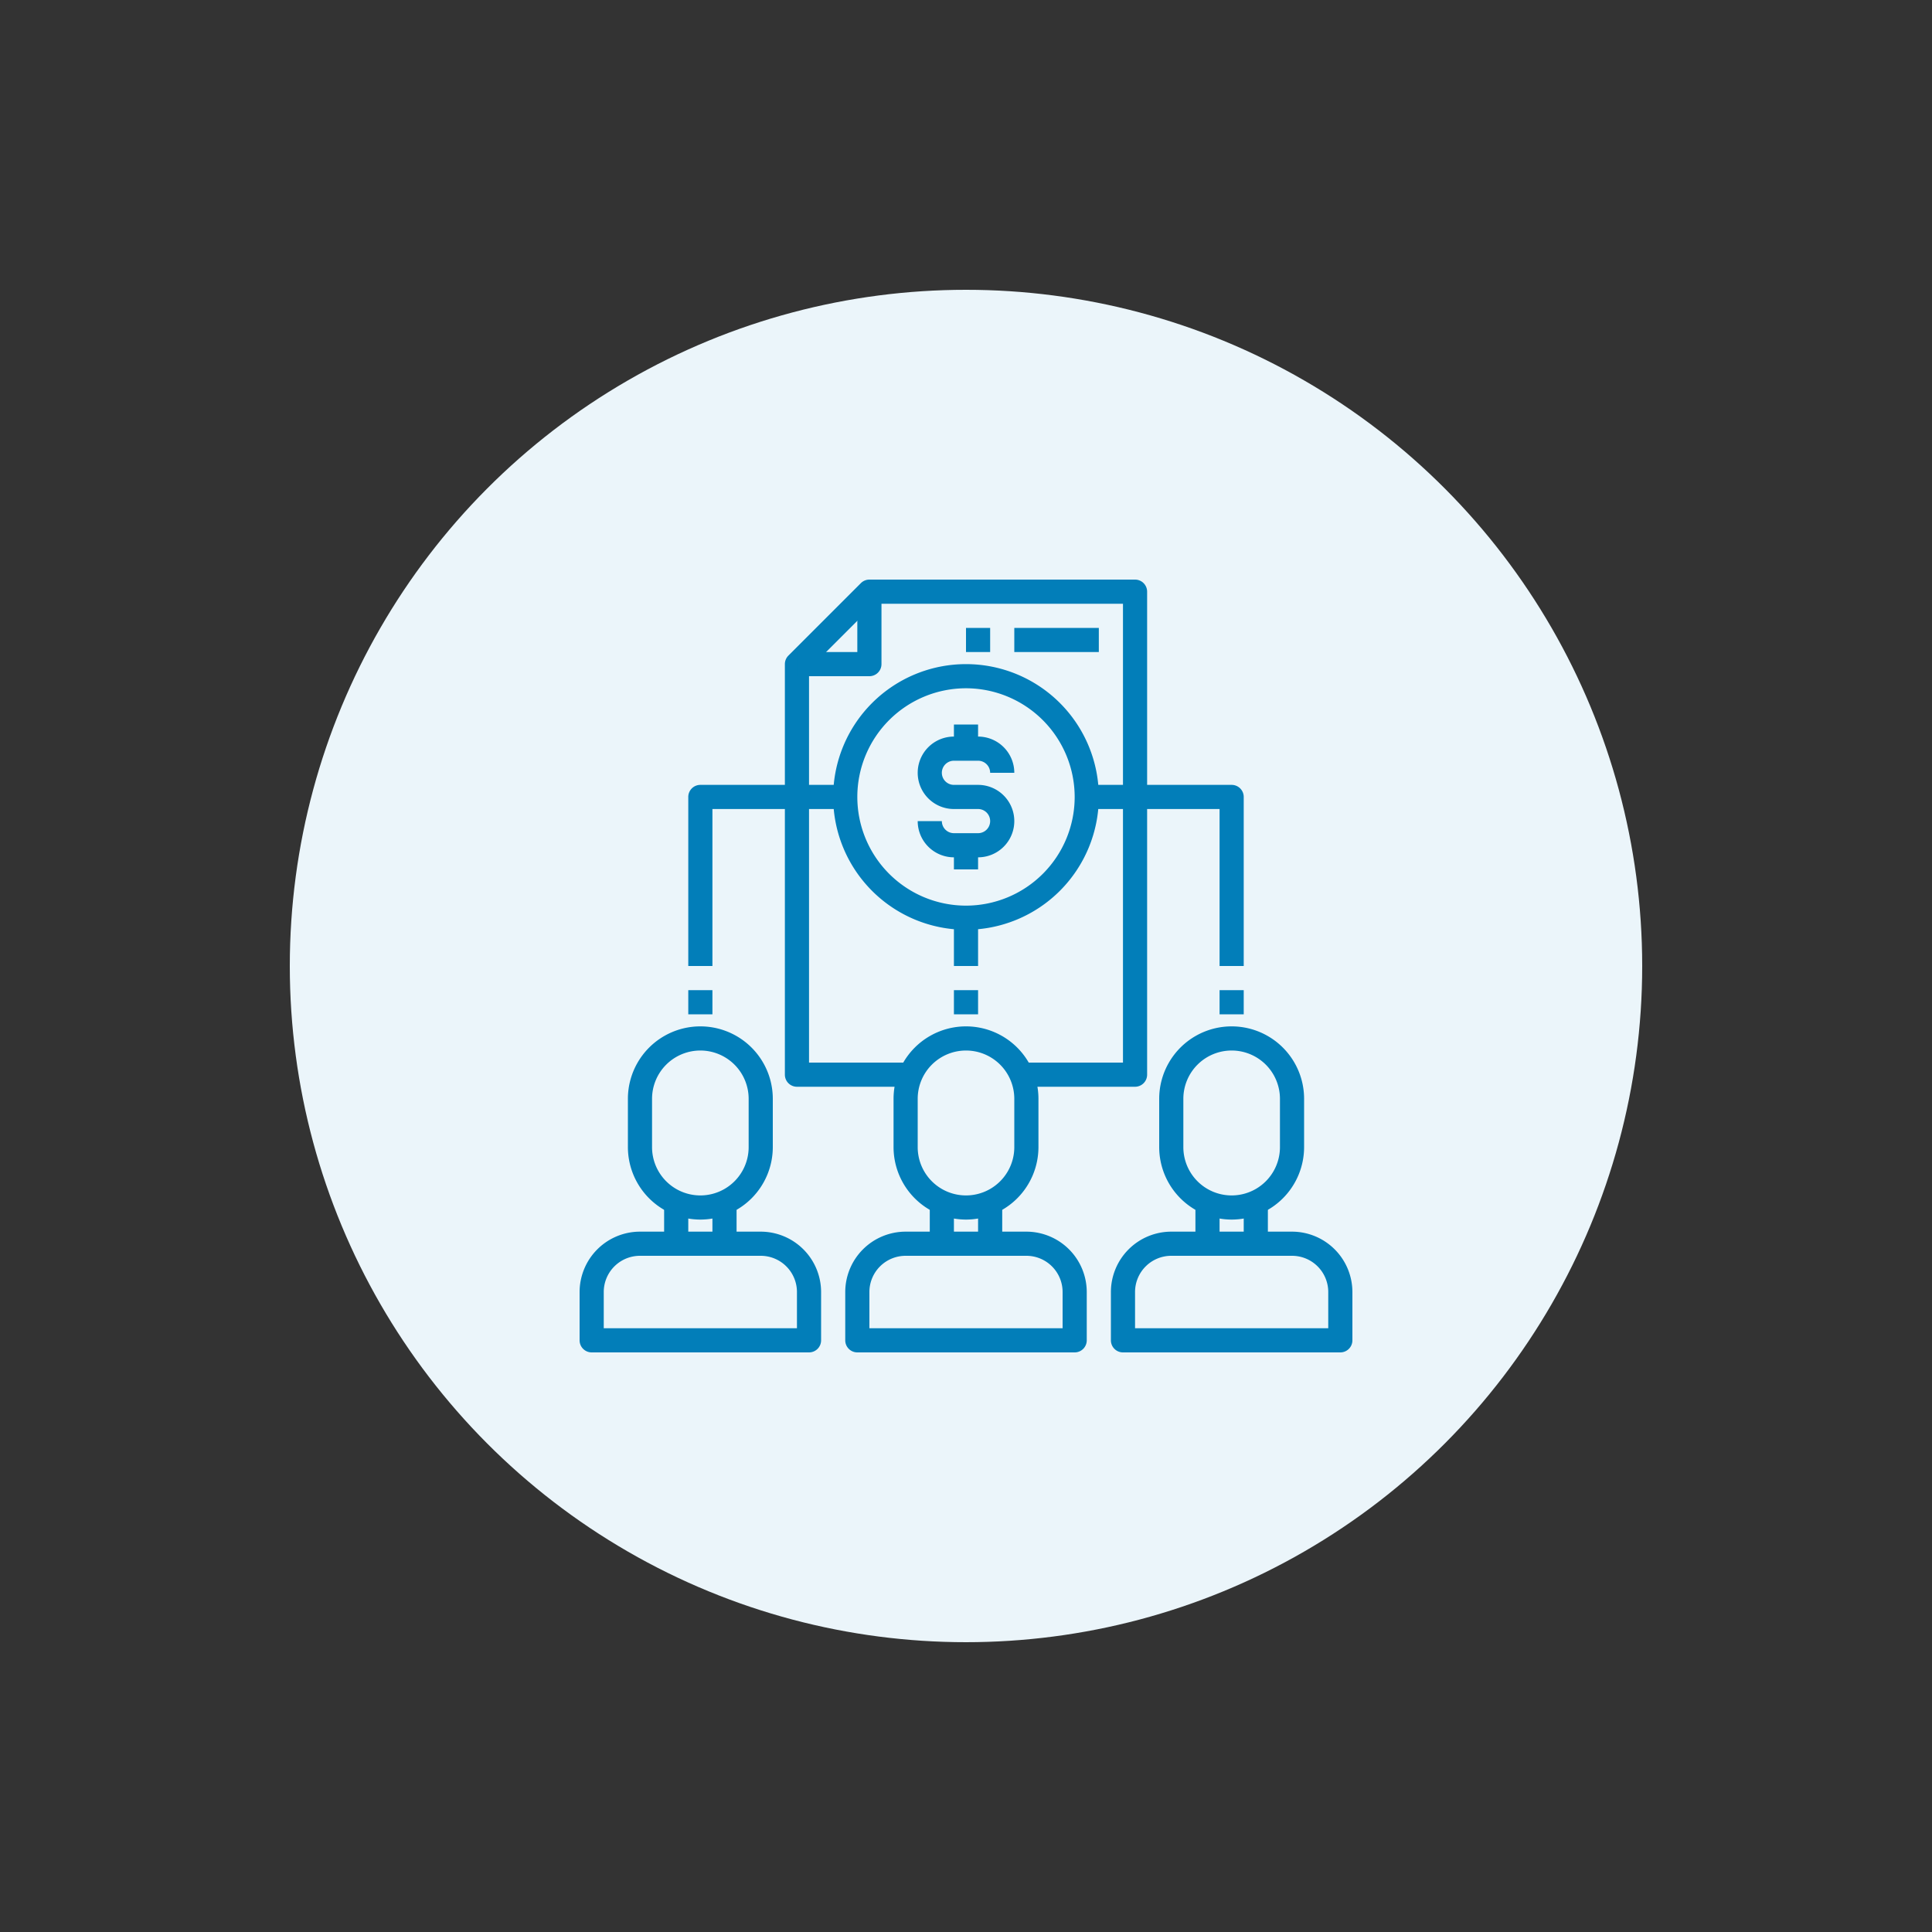
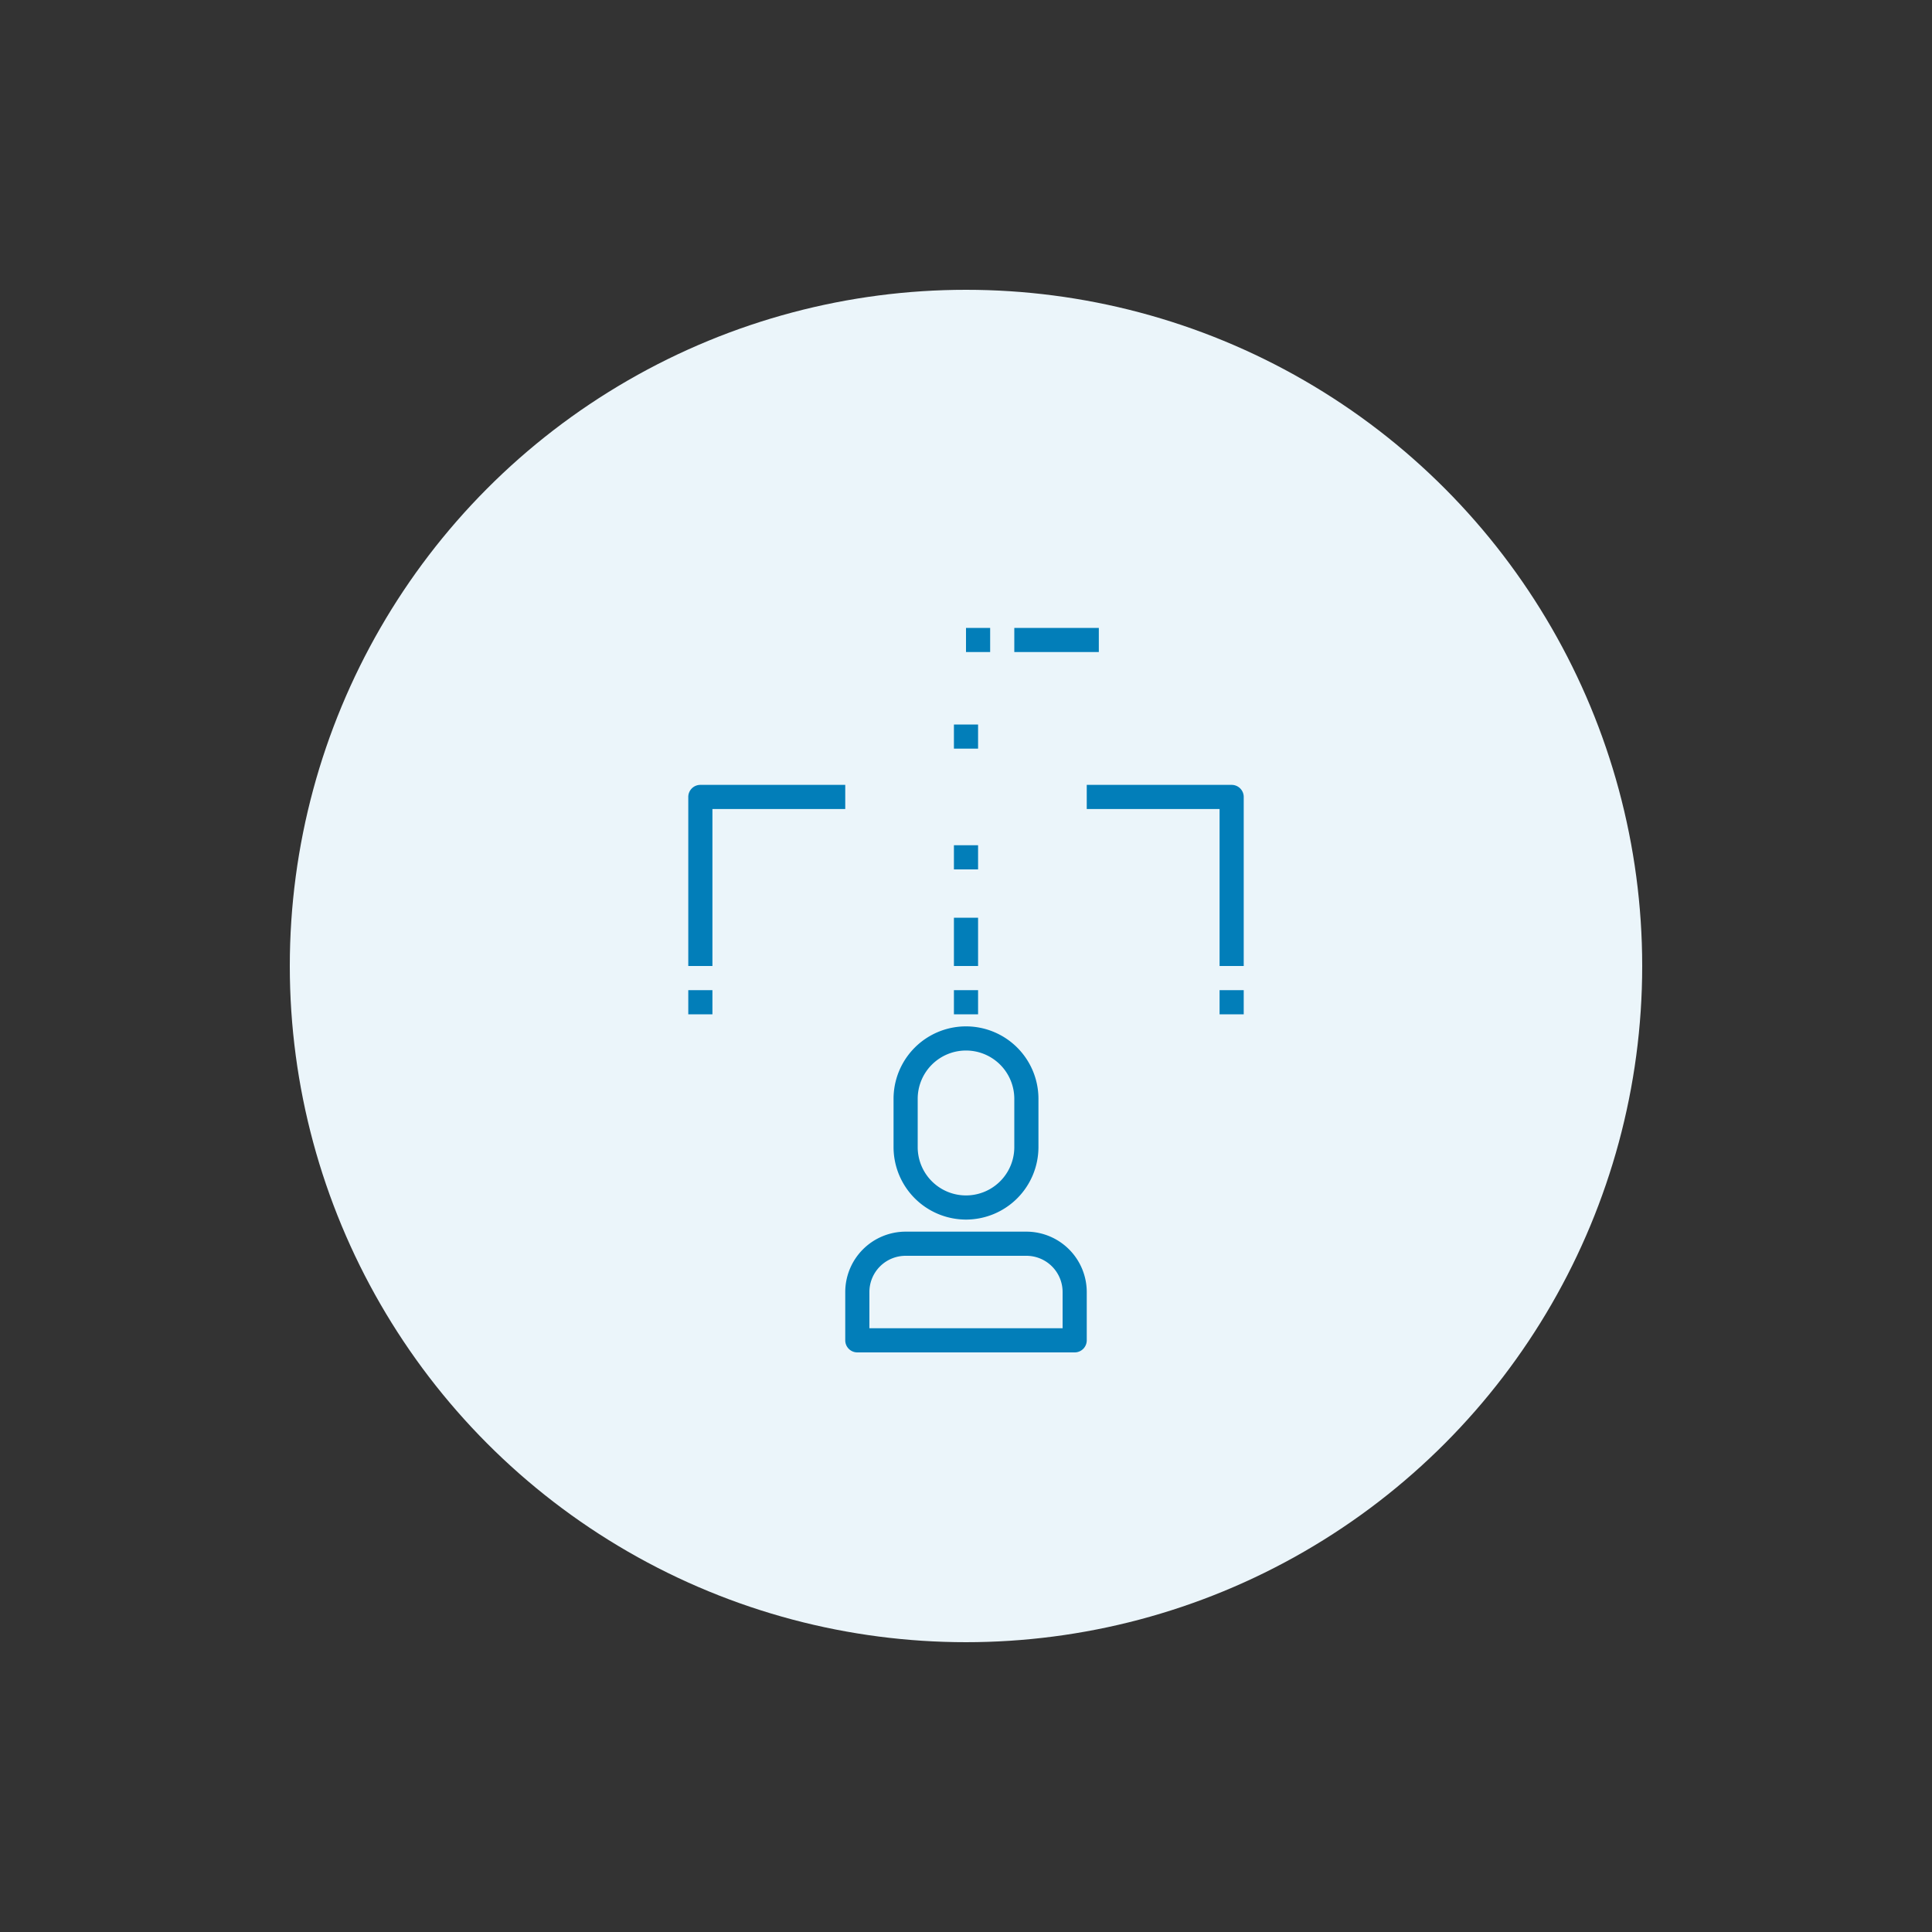
<svg xmlns="http://www.w3.org/2000/svg" version="1.1" width="512" height="512" x="0" y="0" viewBox="0 0 64 64" style="enable-background:new 0 0 512 512" xml:space="preserve" class="">
  <rect x="0" y="0" width="64" height="64" fill="#333333" stroke="none" />
  <circle r="32" cx="32" cy="32" fill="#ebf5fa" shape="circle" transform="matrix(0.7,0,0,0.7,9.6,9.6)" />
  <g transform="matrix(0.4,0,0,0.4,19.2,19.2)">
    <g data-name="22-Shareholder">
      <path d="M32 53a6.006 6.006 0 0 1-6-6v-4a6 6 0 0 1 12 0v4a6.006 6.006 0 0 1-6 6zm0-14a4 4 0 0 0-4 4v4a4 4 0 0 0 8 0v-4a4 4 0 0 0-4-4zM41 64H23a1 1 0 0 1-1-1v-4a5.006 5.006 0 0 1 5-5h10a5.006 5.006 0 0 1 5 5v4a1 1 0 0 1-1 1zm-17-2h16v-3a3 3 0 0 0-3-3H27a3 3 0 0 0-3 3z" fill="#027eb9" data-original="#000000" />
-       <path d="M29 51h2v4h-2zM33 51h2v4h-2zM54 53a6.006 6.006 0 0 1-6-6v-4a6 6 0 0 1 12 0v4a6.006 6.006 0 0 1-6 6zm0-14a4 4 0 0 0-4 4v4a4 4 0 0 0 8 0v-4a4 4 0 0 0-4-4zM63 64H45a1 1 0 0 1-1-1v-4a5.006 5.006 0 0 1 5-5h10a5.006 5.006 0 0 1 5 5v4a1 1 0 0 1-1 1zm-17-2h16v-3a3 3 0 0 0-3-3H49a3 3 0 0 0-3 3z" fill="#027eb9" data-original="#000000" />
-       <path d="M51 51h2v4h-2zM55 51h2v4h-2zM10 53a6.006 6.006 0 0 1-6-6v-4a6 6 0 0 1 12 0v4a6.006 6.006 0 0 1-6 6zm0-14a4 4 0 0 0-4 4v4a4 4 0 0 0 8 0v-4a4 4 0 0 0-4-4zM19 64H1a1 1 0 0 1-1-1v-4a5.006 5.006 0 0 1 5-5h10a5.006 5.006 0 0 1 5 5v4a1 1 0 0 1-1 1zM2 62h16v-3a3 3 0 0 0-3-3H5a3 3 0 0 0-3 3z" fill="#027eb9" data-original="#000000" />
-       <path d="M7 51h2v4H7zM11 51h2v4h-2zM46 42H36v-2h9V2H24.414L19 7.414V40h9v2H18a1 1 0 0 1-1-1V7a1 1 0 0 1 .293-.707l6-6A1 1 0 0 1 24 0h22a1 1 0 0 1 1 1v40a1 1 0 0 1-1 1z" fill="#027eb9" data-original="#000000" />
-       <path d="M24 8h-6V6h5V1h2v6a1 1 0 0 1-1 1zM32 29a11 11 0 1 1 11-11 11.013 11.013 0 0 1-11 11zm0-20a9 9 0 1 0 9 9 9.01 9.01 0 0 0-9-9z" fill="#027eb9" data-original="#000000" />
-       <path d="M33 23h-2a3 3 0 0 1-3-3h2a1 1 0 0 0 1 1h2a1 1 0 0 0 0-2h-2a3 3 0 0 1 0-6h2a3 3 0 0 1 3 3h-2a1 1 0 0 0-1-1h-2a1 1 0 0 0 0 2h2a3 3 0 0 1 0 6z" fill="#027eb9" data-original="#000000" />
      <path d="M31 12h2v2h-2zM31 22h2v2h-2zM31 28h2v4h-2zM31 34h2v2h-2zM55 32h-2V19H42v-2h12a1 1 0 0 1 1 1zM53 34h2v2h-2zM11 32H9V18a1 1 0 0 1 1-1h12v2H11zM9 34h2v2H9zM36 4h7v2h-7zM32 4h2v2h-2z" fill="#027eb9" data-original="#000000" />
    </g>
  </g>
</svg>